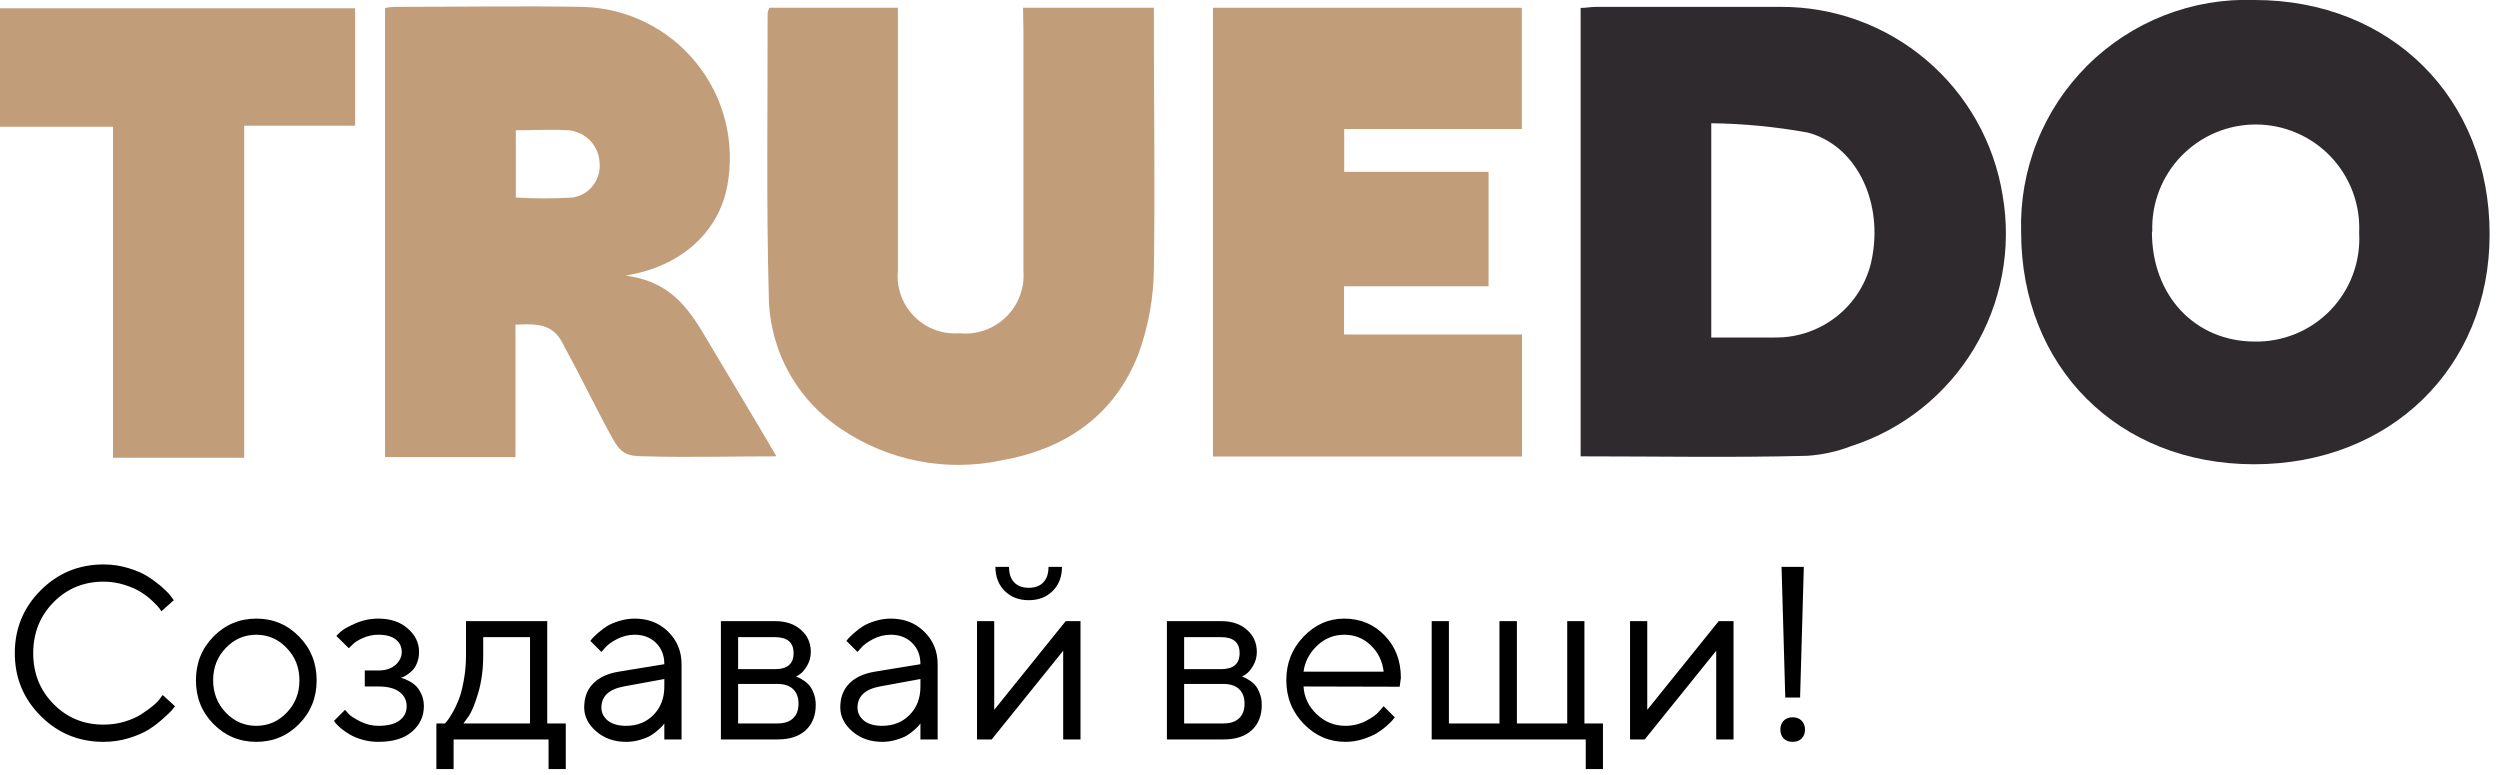
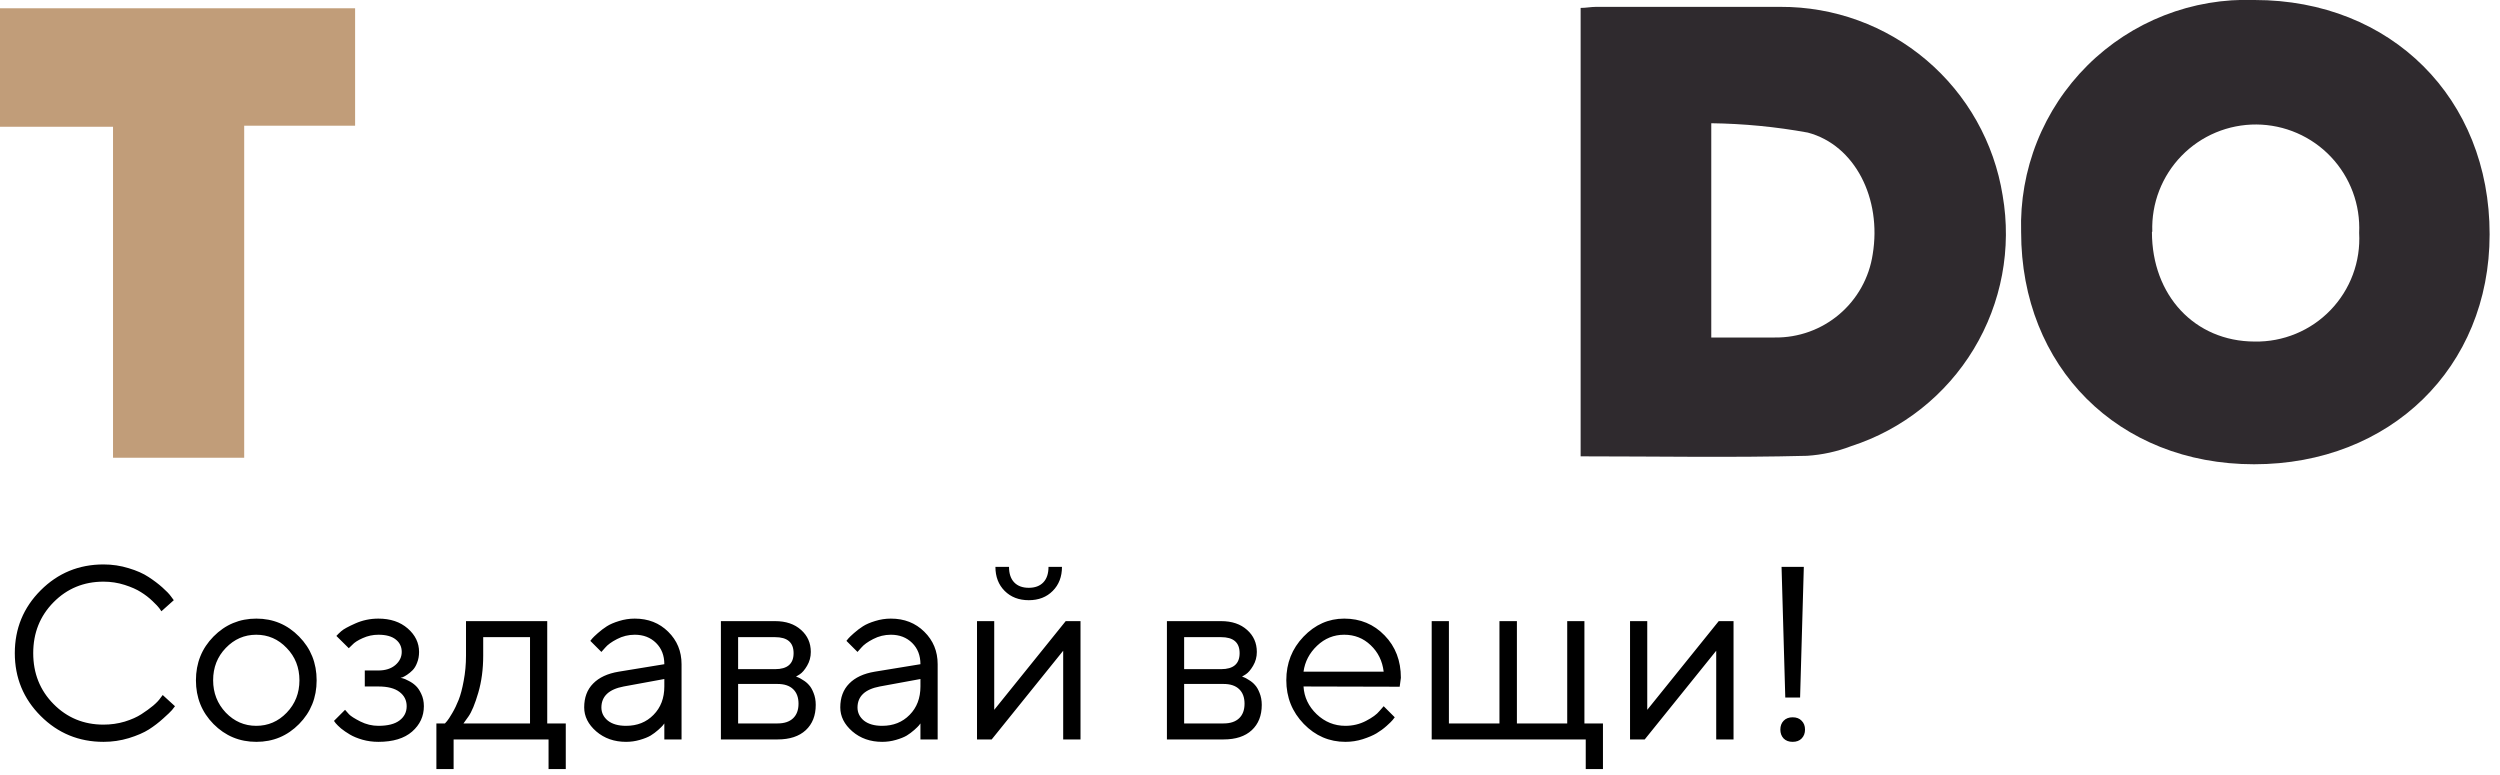
<svg xmlns="http://www.w3.org/2000/svg" width="142" height="44" viewBox="0 0 142 44" fill="none">
  <path d="M2.311 40.667C1.331 39.687 0.841 38.498 0.841 37.099C0.841 35.7 1.331 34.51 2.311 33.53C3.29 32.55 4.48 32.06 5.879 32.06C6.376 32.06 6.852 32.131 7.308 32.273C7.763 32.409 8.139 32.575 8.436 32.772C8.736 32.967 8.998 33.166 9.222 33.366C9.45 33.567 9.614 33.738 9.714 33.879L9.871 34.091L9.167 34.72C9.14 34.674 9.099 34.615 9.044 34.542C8.989 34.465 8.862 34.33 8.661 34.139C8.461 33.947 8.242 33.779 8.005 33.633C7.772 33.482 7.465 33.346 7.082 33.223C6.699 33.1 6.298 33.038 5.879 33.038C4.758 33.038 3.812 33.428 3.042 34.207C2.272 34.986 1.887 35.95 1.887 37.099C1.887 38.247 2.272 39.211 3.042 39.99C3.812 40.77 4.758 41.159 5.879 41.159C6.298 41.159 6.699 41.102 7.082 40.988C7.465 40.87 7.782 40.728 8.032 40.565C8.287 40.4 8.511 40.239 8.702 40.079C8.894 39.915 9.03 39.772 9.112 39.648L9.242 39.477L9.939 40.113C9.903 40.168 9.846 40.241 9.769 40.332C9.696 40.419 9.529 40.578 9.27 40.81C9.014 41.043 8.743 41.25 8.456 41.433C8.169 41.615 7.791 41.779 7.321 41.925C6.856 42.066 6.376 42.137 5.879 42.137C4.48 42.137 3.29 41.647 2.311 40.667ZM16.283 40.482C16.766 39.981 17.008 39.368 17.008 38.644C17.008 37.914 16.766 37.301 16.283 36.805C15.805 36.303 15.228 36.053 14.554 36.053C13.884 36.053 13.307 36.303 12.824 36.805C12.346 37.301 12.106 37.912 12.106 38.637C12.106 39.357 12.346 39.97 12.824 40.476C13.307 40.977 13.884 41.227 14.554 41.227C15.228 41.227 15.805 40.979 16.283 40.482ZM12.127 41.125C11.462 40.45 11.129 39.623 11.129 38.644C11.129 37.659 11.462 36.83 12.127 36.155C12.797 35.476 13.608 35.137 14.56 35.137C15.513 35.137 16.322 35.476 16.987 36.155C17.653 36.83 17.985 37.659 17.985 38.644C17.985 39.623 17.653 40.45 16.987 41.125C16.322 41.8 15.513 42.137 14.56 42.137C13.608 42.137 12.797 41.8 12.127 41.125ZM23.803 37.03C23.803 37.254 23.766 37.456 23.693 37.639C23.625 37.821 23.538 37.965 23.434 38.069C23.333 38.17 23.229 38.256 23.119 38.329C23.014 38.398 22.928 38.445 22.859 38.473L22.75 38.5C22.787 38.509 22.834 38.52 22.894 38.534C22.957 38.548 23.062 38.593 23.208 38.671C23.358 38.744 23.491 38.835 23.605 38.944C23.723 39.049 23.83 39.204 23.926 39.409C24.026 39.614 24.076 39.849 24.076 40.113C24.076 40.683 23.853 41.164 23.406 41.556C22.96 41.943 22.322 42.137 21.492 42.137C21.173 42.137 20.87 42.096 20.583 42.014C20.3 41.932 20.064 41.834 19.872 41.72C19.681 41.606 19.514 41.492 19.373 41.378C19.236 41.259 19.134 41.159 19.065 41.077L18.97 40.947L19.599 40.318C19.653 40.382 19.729 40.467 19.824 40.571C19.924 40.676 20.139 40.813 20.467 40.981C20.795 41.145 21.137 41.227 21.492 41.227C22.025 41.227 22.426 41.125 22.695 40.92C22.964 40.715 23.099 40.446 23.099 40.113C23.099 39.776 22.962 39.505 22.689 39.3C22.42 39.095 22.021 38.992 21.492 38.992H20.72V38.083H21.492C21.893 38.083 22.215 37.98 22.456 37.775C22.698 37.566 22.818 37.317 22.818 37.03C22.818 36.739 22.707 36.504 22.483 36.326C22.26 36.144 21.93 36.053 21.492 36.053C21.182 36.053 20.886 36.117 20.604 36.244C20.326 36.367 20.127 36.495 20.009 36.627L19.811 36.818L19.106 36.121C19.17 36.048 19.264 35.957 19.387 35.848C19.51 35.738 19.776 35.592 20.186 35.41C20.597 35.228 21.032 35.137 21.492 35.137C22.176 35.137 22.732 35.324 23.16 35.697C23.588 36.071 23.803 36.515 23.803 37.03ZM32.136 41.091V43.682H31.158V42H25.765V43.682H24.787V41.091H25.273C25.3 41.063 25.341 41.018 25.395 40.954C25.455 40.886 25.553 40.735 25.689 40.503C25.826 40.27 25.947 40.02 26.052 39.751C26.161 39.477 26.257 39.115 26.339 38.664C26.425 38.208 26.469 37.734 26.469 37.242V35.28H31.083V41.091H32.136ZM27.446 36.19V37.242C27.446 38.008 27.353 38.71 27.166 39.348C26.979 39.986 26.792 40.437 26.605 40.701L26.325 41.091H30.105V36.19H27.446ZM35.144 38.151L37.734 37.727C37.734 37.231 37.577 36.828 37.263 36.518C36.948 36.208 36.545 36.053 36.053 36.053C35.697 36.053 35.362 36.135 35.048 36.299C34.738 36.458 34.512 36.622 34.371 36.791L34.159 37.03L33.53 36.401C33.558 36.365 33.594 36.319 33.64 36.265C33.69 36.205 33.795 36.105 33.954 35.964C34.118 35.818 34.289 35.688 34.467 35.574C34.645 35.46 34.877 35.36 35.164 35.273C35.456 35.182 35.752 35.137 36.053 35.137C36.818 35.137 37.452 35.385 37.953 35.882C38.459 36.379 38.712 36.994 38.712 37.727V42H37.734V41.091C37.716 41.118 37.687 41.157 37.645 41.207C37.609 41.253 37.523 41.337 37.386 41.46C37.254 41.578 37.11 41.685 36.955 41.781C36.8 41.872 36.595 41.954 36.34 42.027C36.089 42.1 35.829 42.137 35.56 42.137C34.891 42.137 34.325 41.938 33.865 41.542C33.41 41.145 33.182 40.692 33.182 40.182C33.182 39.621 33.35 39.17 33.688 38.828C34.025 38.482 34.51 38.256 35.144 38.151ZM35.56 41.227C36.194 41.227 36.714 41.02 37.119 40.605C37.529 40.191 37.734 39.653 37.734 38.992V38.568L35.424 38.992C34.585 39.152 34.164 39.548 34.159 40.182C34.159 40.482 34.282 40.733 34.528 40.934C34.779 41.13 35.123 41.227 35.56 41.227ZM40.947 35.28H44.023C44.639 35.28 45.131 35.447 45.5 35.779C45.869 36.107 46.054 36.524 46.054 37.03C46.054 37.317 45.983 37.579 45.842 37.816C45.705 38.049 45.566 38.211 45.425 38.302L45.213 38.432C45.24 38.441 45.279 38.454 45.329 38.473C45.384 38.491 45.475 38.541 45.602 38.623C45.735 38.7 45.849 38.794 45.944 38.903C46.045 39.008 46.133 39.161 46.211 39.361C46.293 39.562 46.334 39.787 46.334 40.038C46.334 40.644 46.145 41.123 45.767 41.474C45.388 41.825 44.855 42 44.167 42H40.947V35.28ZM44.167 38.849H41.925V41.091H44.167C44.55 41.091 44.844 40.993 45.049 40.797C45.254 40.601 45.356 40.325 45.356 39.97C45.356 39.614 45.254 39.339 45.049 39.143C44.844 38.947 44.55 38.849 44.167 38.849ZM44.023 38.008C44.725 38.008 45.076 37.705 45.076 37.099C45.076 36.492 44.725 36.19 44.023 36.19H41.925V38.008H44.023ZM49.69 38.151L52.281 37.727C52.281 37.231 52.124 36.828 51.81 36.518C51.495 36.208 51.092 36.053 50.6 36.053C50.244 36.053 49.909 36.135 49.595 36.299C49.285 36.458 49.059 36.622 48.918 36.791L48.706 37.03L48.077 36.401C48.105 36.365 48.141 36.319 48.187 36.265C48.237 36.205 48.342 36.105 48.501 35.964C48.665 35.818 48.836 35.688 49.014 35.574C49.191 35.46 49.424 35.36 49.711 35.273C50.003 35.182 50.299 35.137 50.6 35.137C51.365 35.137 51.999 35.385 52.5 35.882C53.006 36.379 53.259 36.994 53.259 37.727V42H52.281V41.091C52.263 41.118 52.233 41.157 52.192 41.207C52.156 41.253 52.069 41.337 51.933 41.46C51.8 41.578 51.657 41.685 51.502 41.781C51.347 41.872 51.142 41.954 50.887 42.027C50.636 42.1 50.376 42.137 50.107 42.137C49.438 42.137 48.872 41.938 48.412 41.542C47.956 41.145 47.728 40.692 47.728 40.182C47.728 39.621 47.897 39.17 48.234 38.828C48.572 38.482 49.057 38.256 49.69 38.151ZM50.107 41.227C50.741 41.227 51.26 41.02 51.666 40.605C52.076 40.191 52.281 39.653 52.281 38.992V38.568L49.971 38.992C49.132 39.152 48.711 39.548 48.706 40.182C48.706 40.482 48.829 40.733 49.075 40.934C49.326 41.13 49.67 41.227 50.107 41.227ZM57.606 33.079C57.802 33.284 58.078 33.387 58.434 33.387C58.789 33.387 59.065 33.284 59.261 33.079C59.457 32.874 59.555 32.58 59.555 32.197H60.32C60.32 32.758 60.145 33.214 59.794 33.565C59.448 33.915 58.994 34.091 58.434 34.091C57.873 34.091 57.417 33.915 57.066 33.565C56.715 33.214 56.54 32.758 56.54 32.197H57.312C57.312 32.58 57.41 32.874 57.606 33.079ZM60.532 35.28H61.373V42H60.389V36.962L56.328 42H55.494V35.28H56.472V40.318L60.532 35.28ZM66.281 35.28H69.357C69.973 35.28 70.465 35.447 70.834 35.779C71.203 36.107 71.388 36.524 71.388 37.03C71.388 37.317 71.317 37.579 71.176 37.816C71.039 38.049 70.9 38.211 70.759 38.302L70.547 38.432C70.574 38.441 70.613 38.454 70.663 38.473C70.718 38.491 70.809 38.541 70.936 38.623C71.069 38.7 71.183 38.794 71.278 38.903C71.379 39.008 71.467 39.161 71.545 39.361C71.627 39.562 71.668 39.787 71.668 40.038C71.668 40.644 71.479 41.123 71.101 41.474C70.722 41.825 70.189 42 69.501 42H66.281V35.28ZM69.501 38.849H67.259V41.091H69.501C69.884 41.091 70.178 40.993 70.383 40.797C70.588 40.601 70.69 40.325 70.69 39.97C70.69 39.614 70.588 39.339 70.383 39.143C70.178 38.947 69.884 38.849 69.501 38.849ZM69.357 38.008C70.059 38.008 70.41 37.705 70.41 37.099C70.41 36.492 70.059 36.19 69.357 36.19H67.259V38.008H69.357ZM79.502 39.006L74.04 38.992C74.076 39.598 74.325 40.122 74.785 40.565C75.25 41.007 75.795 41.227 76.419 41.227C76.838 41.227 77.228 41.134 77.588 40.947C77.948 40.76 78.203 40.574 78.353 40.387L78.593 40.113L79.222 40.742C79.194 40.779 79.153 40.831 79.099 40.899C79.049 40.963 78.935 41.075 78.757 41.234C78.584 41.389 78.394 41.528 78.189 41.651C77.989 41.77 77.727 41.882 77.403 41.986C77.084 42.087 76.756 42.137 76.419 42.137C75.503 42.137 74.715 41.797 74.054 41.118C73.393 40.435 73.062 39.607 73.062 38.637C73.062 37.666 73.388 36.841 74.04 36.162C74.696 35.478 75.466 35.137 76.351 35.137C77.267 35.137 78.032 35.456 78.647 36.094C79.263 36.727 79.57 37.529 79.57 38.5L79.502 39.006ZM77.855 36.648C77.44 36.251 76.939 36.053 76.351 36.053C75.763 36.053 75.25 36.26 74.812 36.675C74.375 37.09 74.118 37.582 74.04 38.151H78.593C78.52 37.545 78.274 37.044 77.855 36.648ZM81.32 42V35.28H82.298V41.091H85.169V35.28H86.16V41.091H89.018V35.28H89.995V41.091H91.048V43.682H90.07V42H81.32ZM97.624 35.28H98.465V42H97.481V36.962L93.42 42H92.586V35.28H93.564V40.318L97.624 35.28ZM102.245 39.621H101.404L101.192 32.197H102.457L102.245 39.621ZM101.309 41.945C101.186 41.813 101.124 41.645 101.124 41.44C101.124 41.234 101.186 41.068 101.309 40.94C101.436 40.808 101.607 40.742 101.821 40.742C102.04 40.742 102.211 40.808 102.334 40.94C102.462 41.068 102.525 41.234 102.525 41.44C102.525 41.645 102.462 41.813 102.334 41.945C102.211 42.073 102.04 42.137 101.821 42.137C101.607 42.137 101.436 42.073 101.309 41.945Z" fill="black" />
  <g clip-path="url(#clip0)">
    <path d="M89.78 25.92V0.45C90.08 0.45 90.37 0.39 90.65 0.39C94.14 0.39 97.65 0.39 101.13 0.39C104.165 0.376 107.106 1.448 109.42 3.412C111.734 5.376 113.27 8.103 113.75 11.1C114.271 14.112 113.689 17.21 112.109 19.826C110.529 22.442 108.058 24.4 105.15 25.34C104.346 25.65 103.499 25.835 102.64 25.89C98.38 26 94.13 25.92 89.78 25.92ZM97.2 19.17H100.81C102.152 19.187 103.455 18.718 104.477 17.848C105.499 16.978 106.172 15.768 106.37 14.44C106.89 11.29 105.37 8.24 102.68 7.53C100.871 7.201 99.038 7.024 97.2 7V19.17Z" fill="#2F2A2E" />
    <path d="M114.8 13.18C114.747 11.428 115.054 9.684 115.702 8.055C116.351 6.427 117.327 4.949 118.57 3.713C119.814 2.478 121.297 1.51 122.93 0.872C124.562 0.233 126.308 -0.064 128.06 0C135.82 0 141.42 5.59 141.41 13.31C141.41 20.88 135.76 26.37 128.03 26.37C120.3 26.37 114.8 20.83 114.8 13.18ZM122.23 13.18C122.23 16.78 124.66 19.39 128.06 19.4C128.864 19.415 129.662 19.264 130.405 18.956C131.148 18.649 131.819 18.191 132.376 17.611C132.934 17.032 133.366 16.344 133.645 15.59C133.925 14.836 134.045 14.033 134 13.23C134.037 12.439 133.915 11.648 133.639 10.905C133.363 10.162 132.94 9.483 132.396 8.908C131.851 8.332 131.195 7.873 130.469 7.558C129.742 7.242 128.959 7.077 128.166 7.071C127.374 7.066 126.589 7.221 125.858 7.526C125.127 7.832 124.465 8.282 123.913 8.85C123.36 9.418 122.928 10.091 122.642 10.83C122.356 11.569 122.223 12.358 122.25 13.15L122.23 13.18Z" fill="#2F2A2E" />
-     <path d="M44.1 25.92C41.55 25.92 39.1 25.99 36.66 25.92C35.58 25.92 35.27 25.76 34.77 24.86C33.96 23.41 32.99 21.38 32.07 19.72C31.5 18.45 30.73 18.37 29.28 18.44V25.96H21.87V0.45C22.045 0.418 22.222 0.398 22.4 0.39C25.96 0.39 29.52 0.33 33.08 0.39C34.324 0.419 35.546 0.719 36.662 1.267C37.778 1.816 38.761 2.601 39.544 3.567C40.327 4.533 40.891 5.658 41.196 6.864C41.5 8.07 41.539 9.328 41.31 10.55C40.82 13.2 38.66 15.16 35.53 15.65C37.7 15.95 38.8 17.03 39.89 18.84C41.22 21.07 43.93 25.59 44.1 25.92ZM29.3 11.22C30.376 11.285 31.454 11.285 32.53 11.22C32.981 11.149 33.388 10.911 33.671 10.553C33.955 10.196 34.093 9.745 34.06 9.29C34.05 8.814 33.865 8.358 33.54 8.01C33.216 7.661 32.774 7.444 32.3 7.4C31.3 7.34 30.3 7.4 29.3 7.4V11.22Z" fill="#C19D79" />
-     <path d="M58.11 0.44H65.54V1.56C65.54 6.12 65.61 10.68 65.54 15.23C65.529 16.888 65.234 18.531 64.67 20.09C63.31 23.59 60.55 25.5 56.88 26.15C55.331 26.478 53.732 26.491 52.178 26.191C50.623 25.89 49.145 25.281 47.83 24.4C46.579 23.587 45.545 22.481 44.82 21.177C44.095 19.873 43.7 18.412 43.67 16.92C43.52 11.53 43.61 6.14 43.6 0.75C43.616 0.642 43.65 0.537 43.7 0.44H51V1.5C51 6.12 51 10.74 51 15.37C50.955 15.844 51.014 16.321 51.172 16.77C51.332 17.218 51.587 17.626 51.92 17.965C52.254 18.305 52.658 18.567 53.103 18.733C53.549 18.9 54.026 18.967 54.5 18.93C54.983 18.979 55.472 18.92 55.93 18.759C56.389 18.598 56.806 18.337 57.152 17.997C57.499 17.656 57.766 17.243 57.935 16.787C58.104 16.331 58.17 15.844 58.13 15.36C58.13 10.8 58.13 6.24 58.13 1.68L58.11 0.44Z" fill="#C19D79" />
-     <path d="M84.55 16.26H76.34V19H86.45V25.93H68.9V0.44H86.44V7.33H76.35V9.76H84.55V16.26Z" fill="#C19D79" />
    <path d="M13.87 26H6.42V7.2H0V0.47H20.17V7.14H13.87V26Z" fill="#C19D79" />
  </g>
  <defs>
    <clipPath id="clip0">
      <rect width="141.41" height="26.38" fill="white" />
    </clipPath>
  </defs>
</svg>